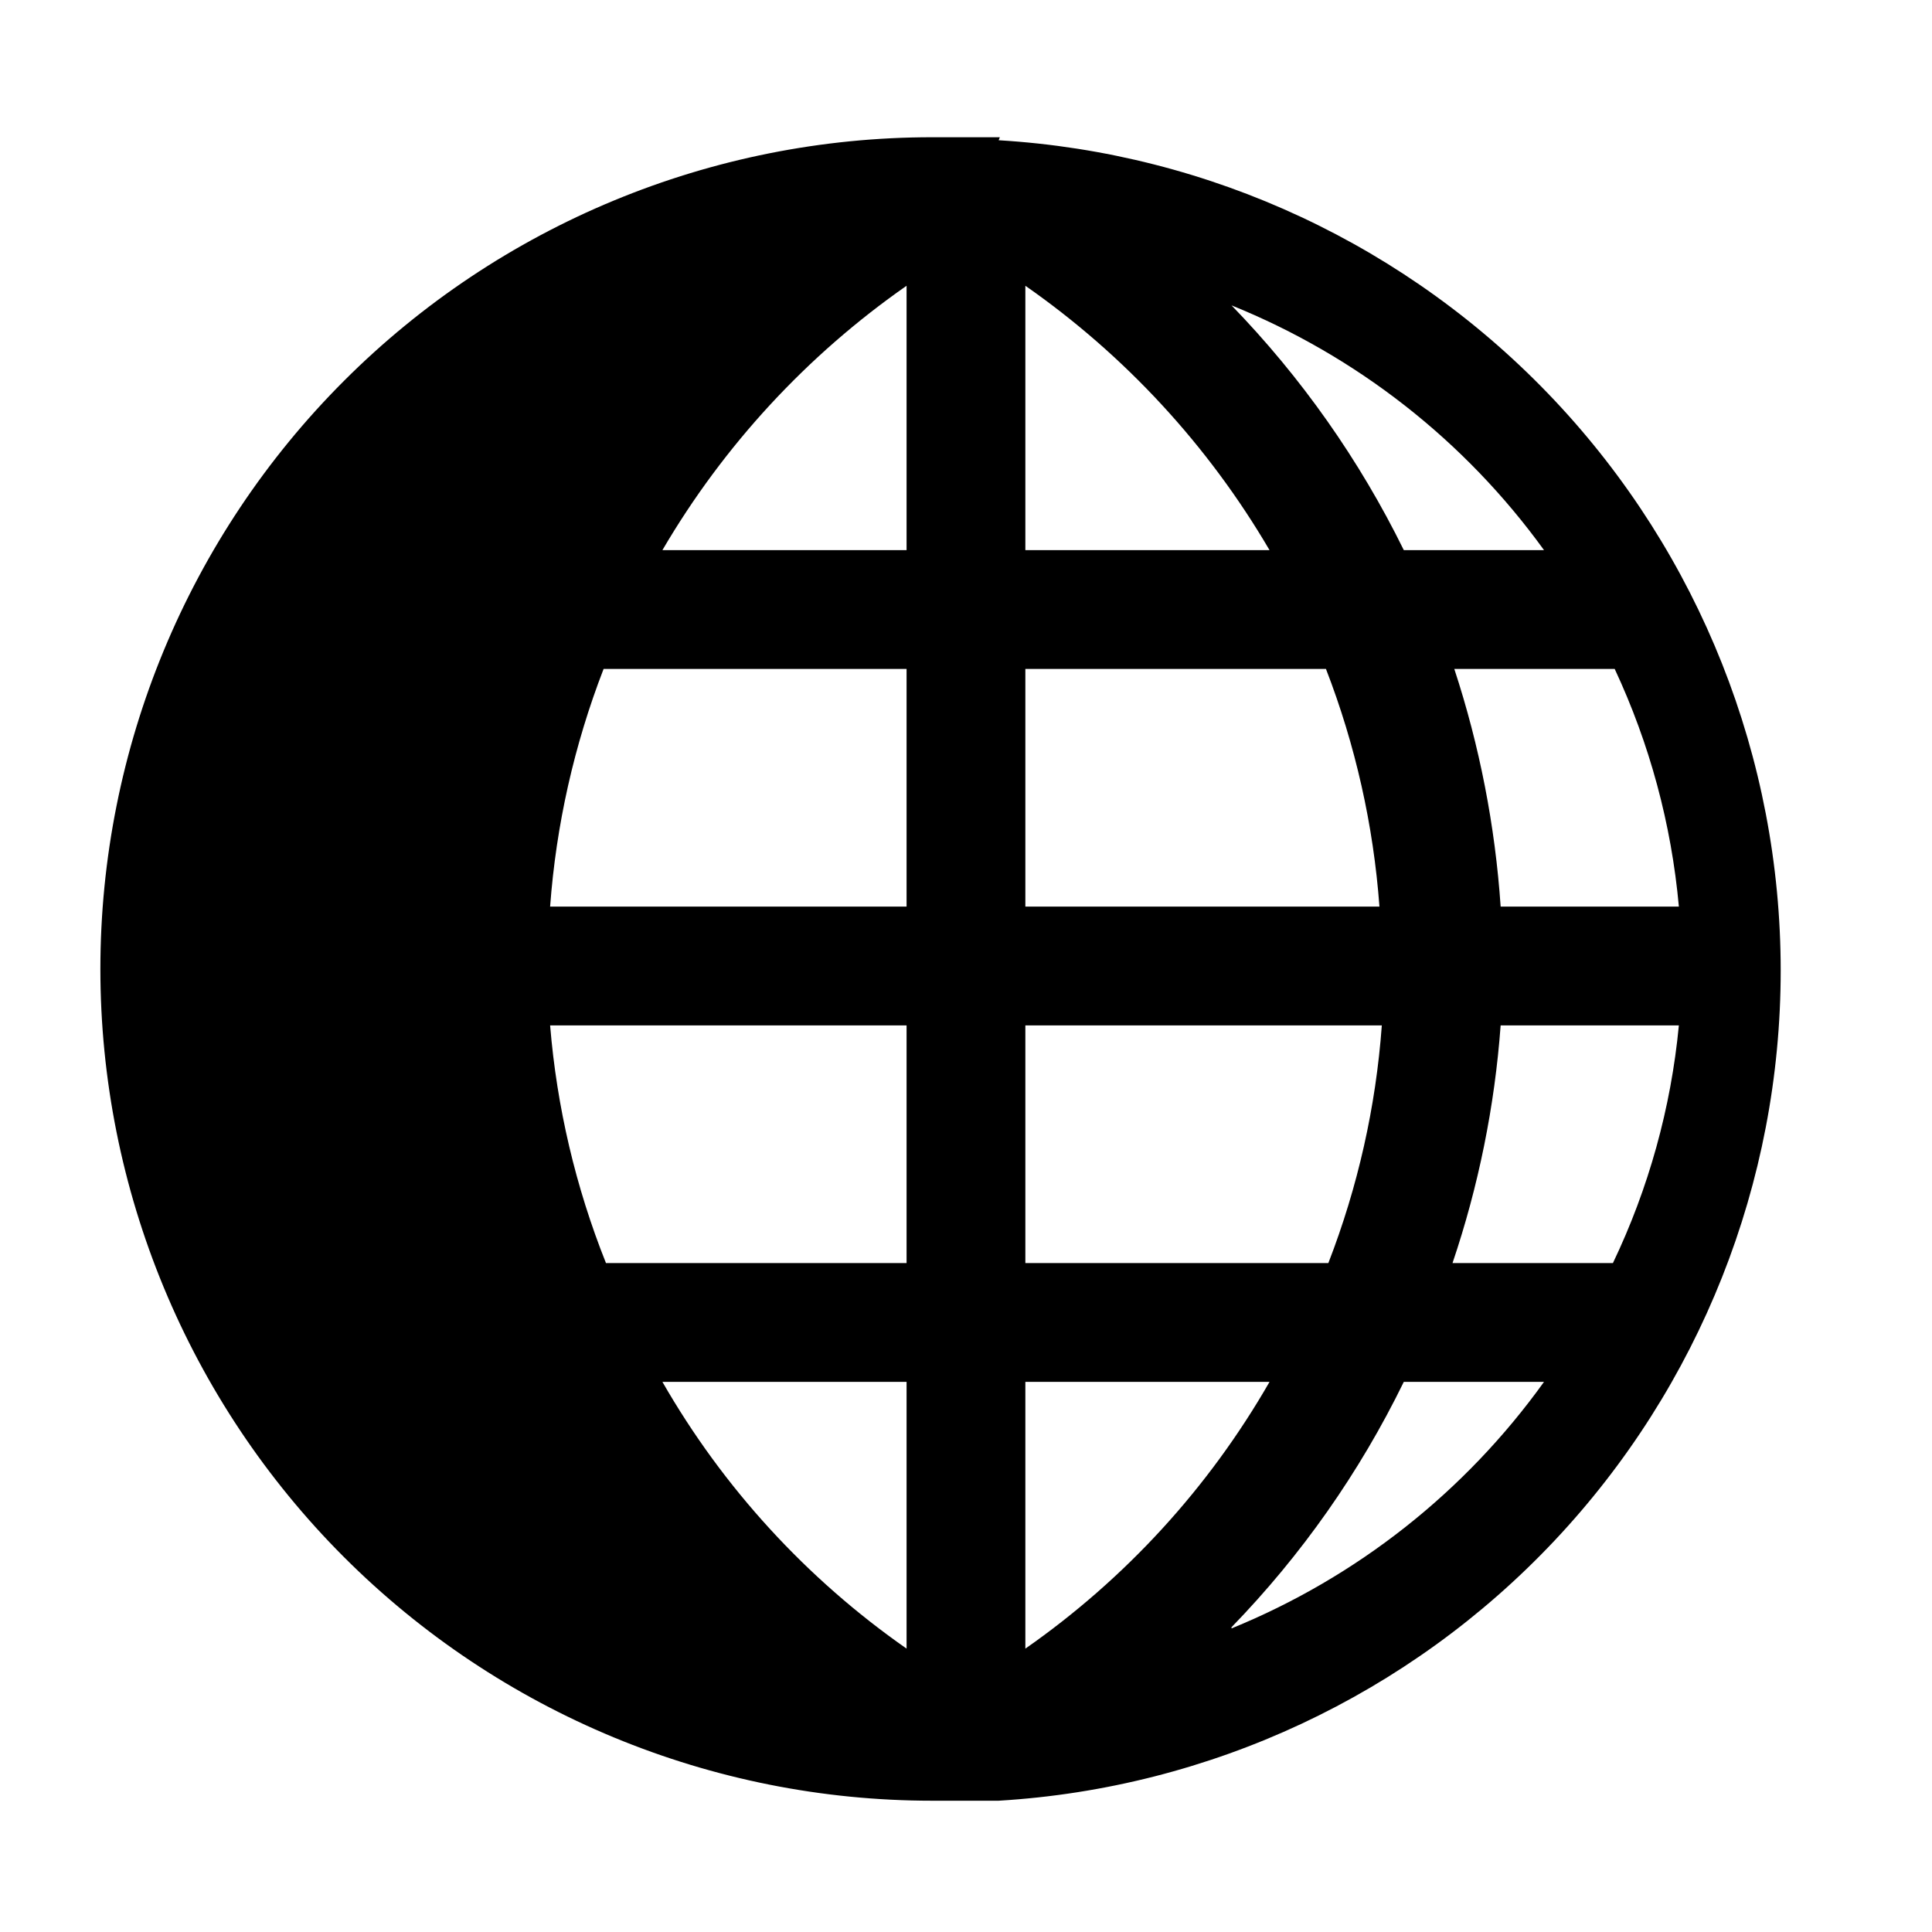
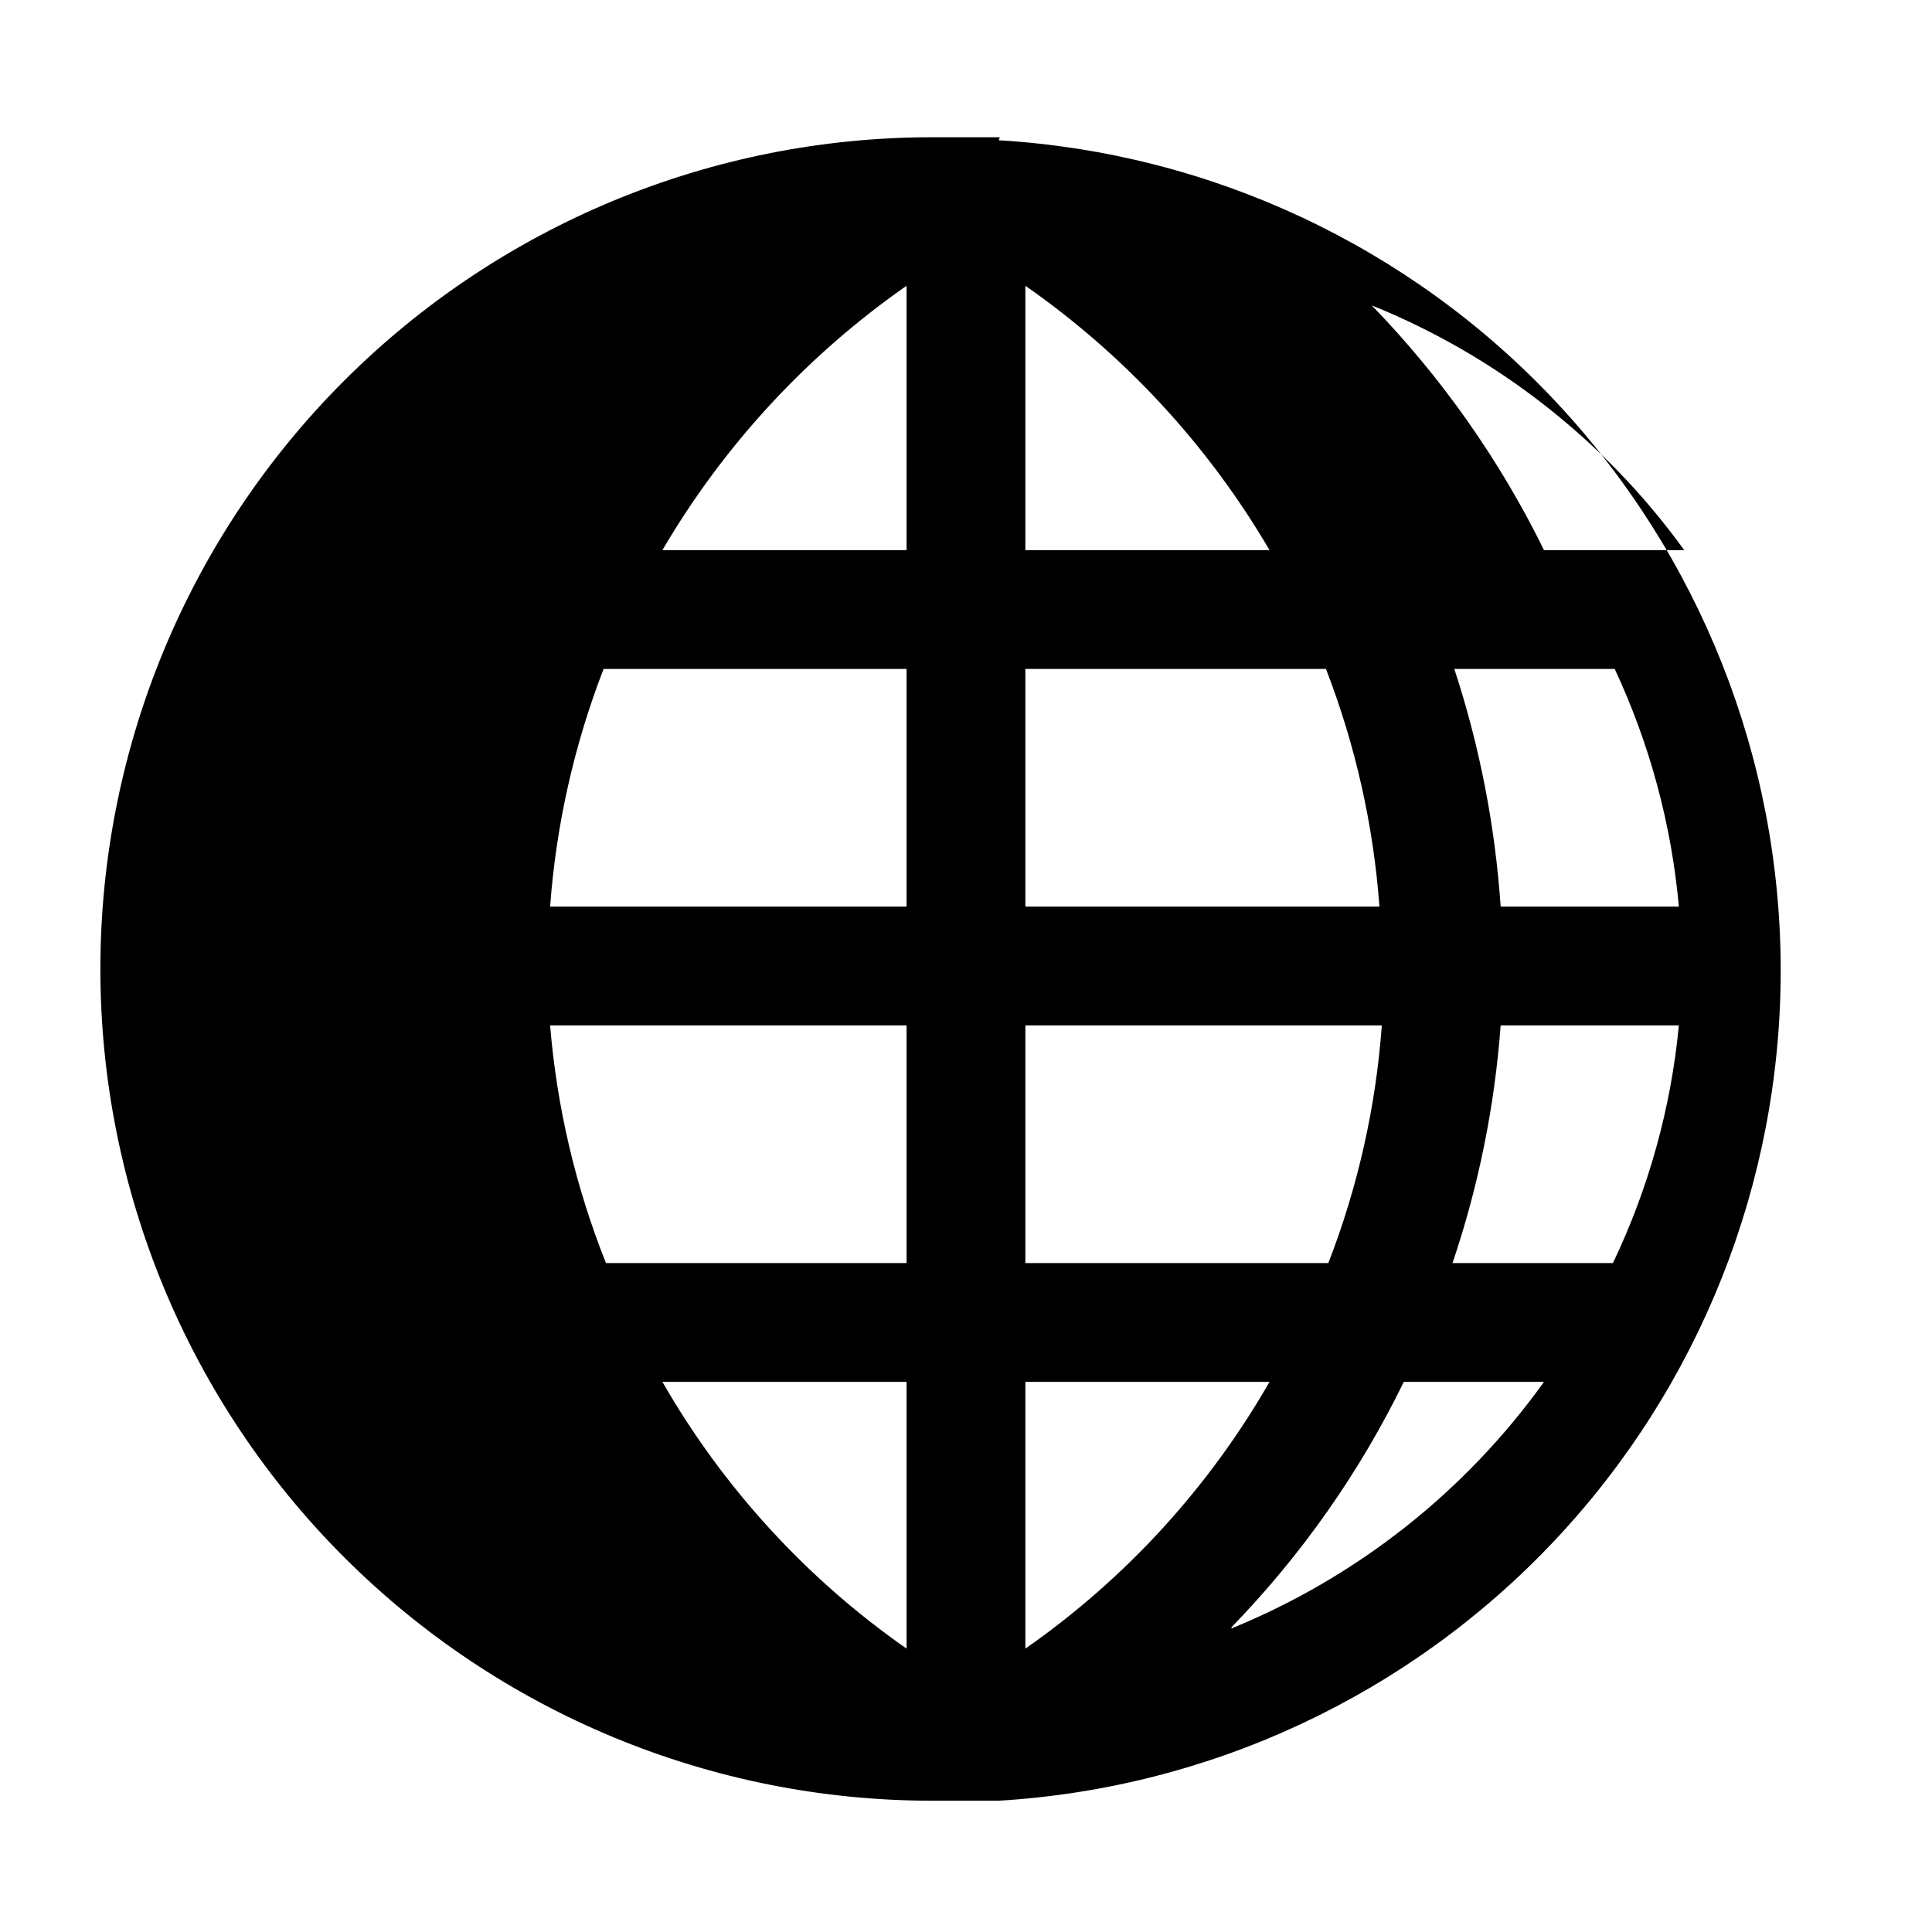
<svg xmlns="http://www.w3.org/2000/svg" fill="#000000" width="800px" height="800px" version="1.1" viewBox="144 144 512 512">
-   <path d="m408.97 180.37h-1.102-7.871-7.871-1.105c-58.457 0-114.52 23.223-155.86 64.559-41.336 41.34-64.559 97.402-64.559 155.86 0 58.457 23.223 114.52 64.559 155.86 41.336 41.336 97.398 64.559 155.86 64.559h17.633c56.078-3.356 108.76-28 147.28-68.891 38.52-40.895 59.969-94.953 59.969-151.13 0-56.18-21.449-110.24-59.969-151.13s-91.203-65.535-147.28-68.891zm-24.719 400.53c-26.516-18.508-48.613-42.645-64.707-70.691h64.707zm0-102.18h-79.664c-8.039-20.141-13.023-41.363-14.801-62.977h94.465zm0-94.465h-94.465c1.59-21.574 6.363-42.797 14.172-62.977h80.293zm0-94.465h-64.707c16.254-27.754 38.332-51.656 64.707-70.059zm168.93 0h-37.156c-11.734-23.875-27.141-45.762-45.656-64.863 33.156 13.398 61.863 35.879 82.812 64.863zm-137.45-70.059c26.379 18.402 48.453 42.305 64.707 70.059h-64.707zm0 101.55h79.664c7.809 20.18 12.582 41.402 14.172 62.977h-93.836zm0 94.465h94.465c-1.574 21.578-6.348 42.805-14.168 62.977h-80.297zm0 164.84v-70.375h64.707c-16.094 28.047-38.191 52.184-64.707 70.691zm54.633-5.352c18.562-19.125 33.973-41.07 45.656-65.023h37.156c-20.902 29.141-49.609 51.789-82.812 65.336zm101.08-96.512h-42.512c6.891-20.371 11.176-41.531 12.754-62.977h47.23c-2.086 21.855-8 43.172-17.473 62.977zm17.473-94.465h-47.23c-1.457-21.422-5.582-42.578-12.281-62.977h42.508c9.277 19.848 15.031 41.156 17.004 62.977z" />
+   <path d="m408.97 180.37h-1.102-7.871-7.871-1.105c-58.457 0-114.52 23.223-155.86 64.559-41.336 41.34-64.559 97.402-64.559 155.86 0 58.457 23.223 114.52 64.559 155.86 41.336 41.336 97.398 64.559 155.86 64.559h17.633c56.078-3.356 108.76-28 147.28-68.891 38.52-40.895 59.969-94.953 59.969-151.13 0-56.18-21.449-110.24-59.969-151.13s-91.203-65.535-147.28-68.891zm-24.719 400.53c-26.516-18.508-48.613-42.645-64.707-70.691h64.707zm0-102.18h-79.664c-8.039-20.141-13.023-41.363-14.801-62.977h94.465zm0-94.465h-94.465c1.59-21.574 6.363-42.797 14.172-62.977h80.293zm0-94.465h-64.707c16.254-27.754 38.332-51.656 64.707-70.059zm168.93 0c-11.734-23.875-27.141-45.762-45.656-64.863 33.156 13.398 61.863 35.879 82.812 64.863zm-137.45-70.059c26.379 18.402 48.453 42.305 64.707 70.059h-64.707zm0 101.55h79.664c7.809 20.18 12.582 41.402 14.172 62.977h-93.836zm0 94.465h94.465c-1.574 21.578-6.348 42.805-14.168 62.977h-80.297zm0 164.84v-70.375h64.707c-16.094 28.047-38.191 52.184-64.707 70.691zm54.633-5.352c18.562-19.125 33.973-41.07 45.656-65.023h37.156c-20.902 29.141-49.609 51.789-82.812 65.336zm101.08-96.512h-42.512c6.891-20.371 11.176-41.531 12.754-62.977h47.23c-2.086 21.855-8 43.172-17.473 62.977zm17.473-94.465h-47.23c-1.457-21.422-5.582-42.578-12.281-62.977h42.508c9.277 19.848 15.031 41.156 17.004 62.977z" />
</svg>